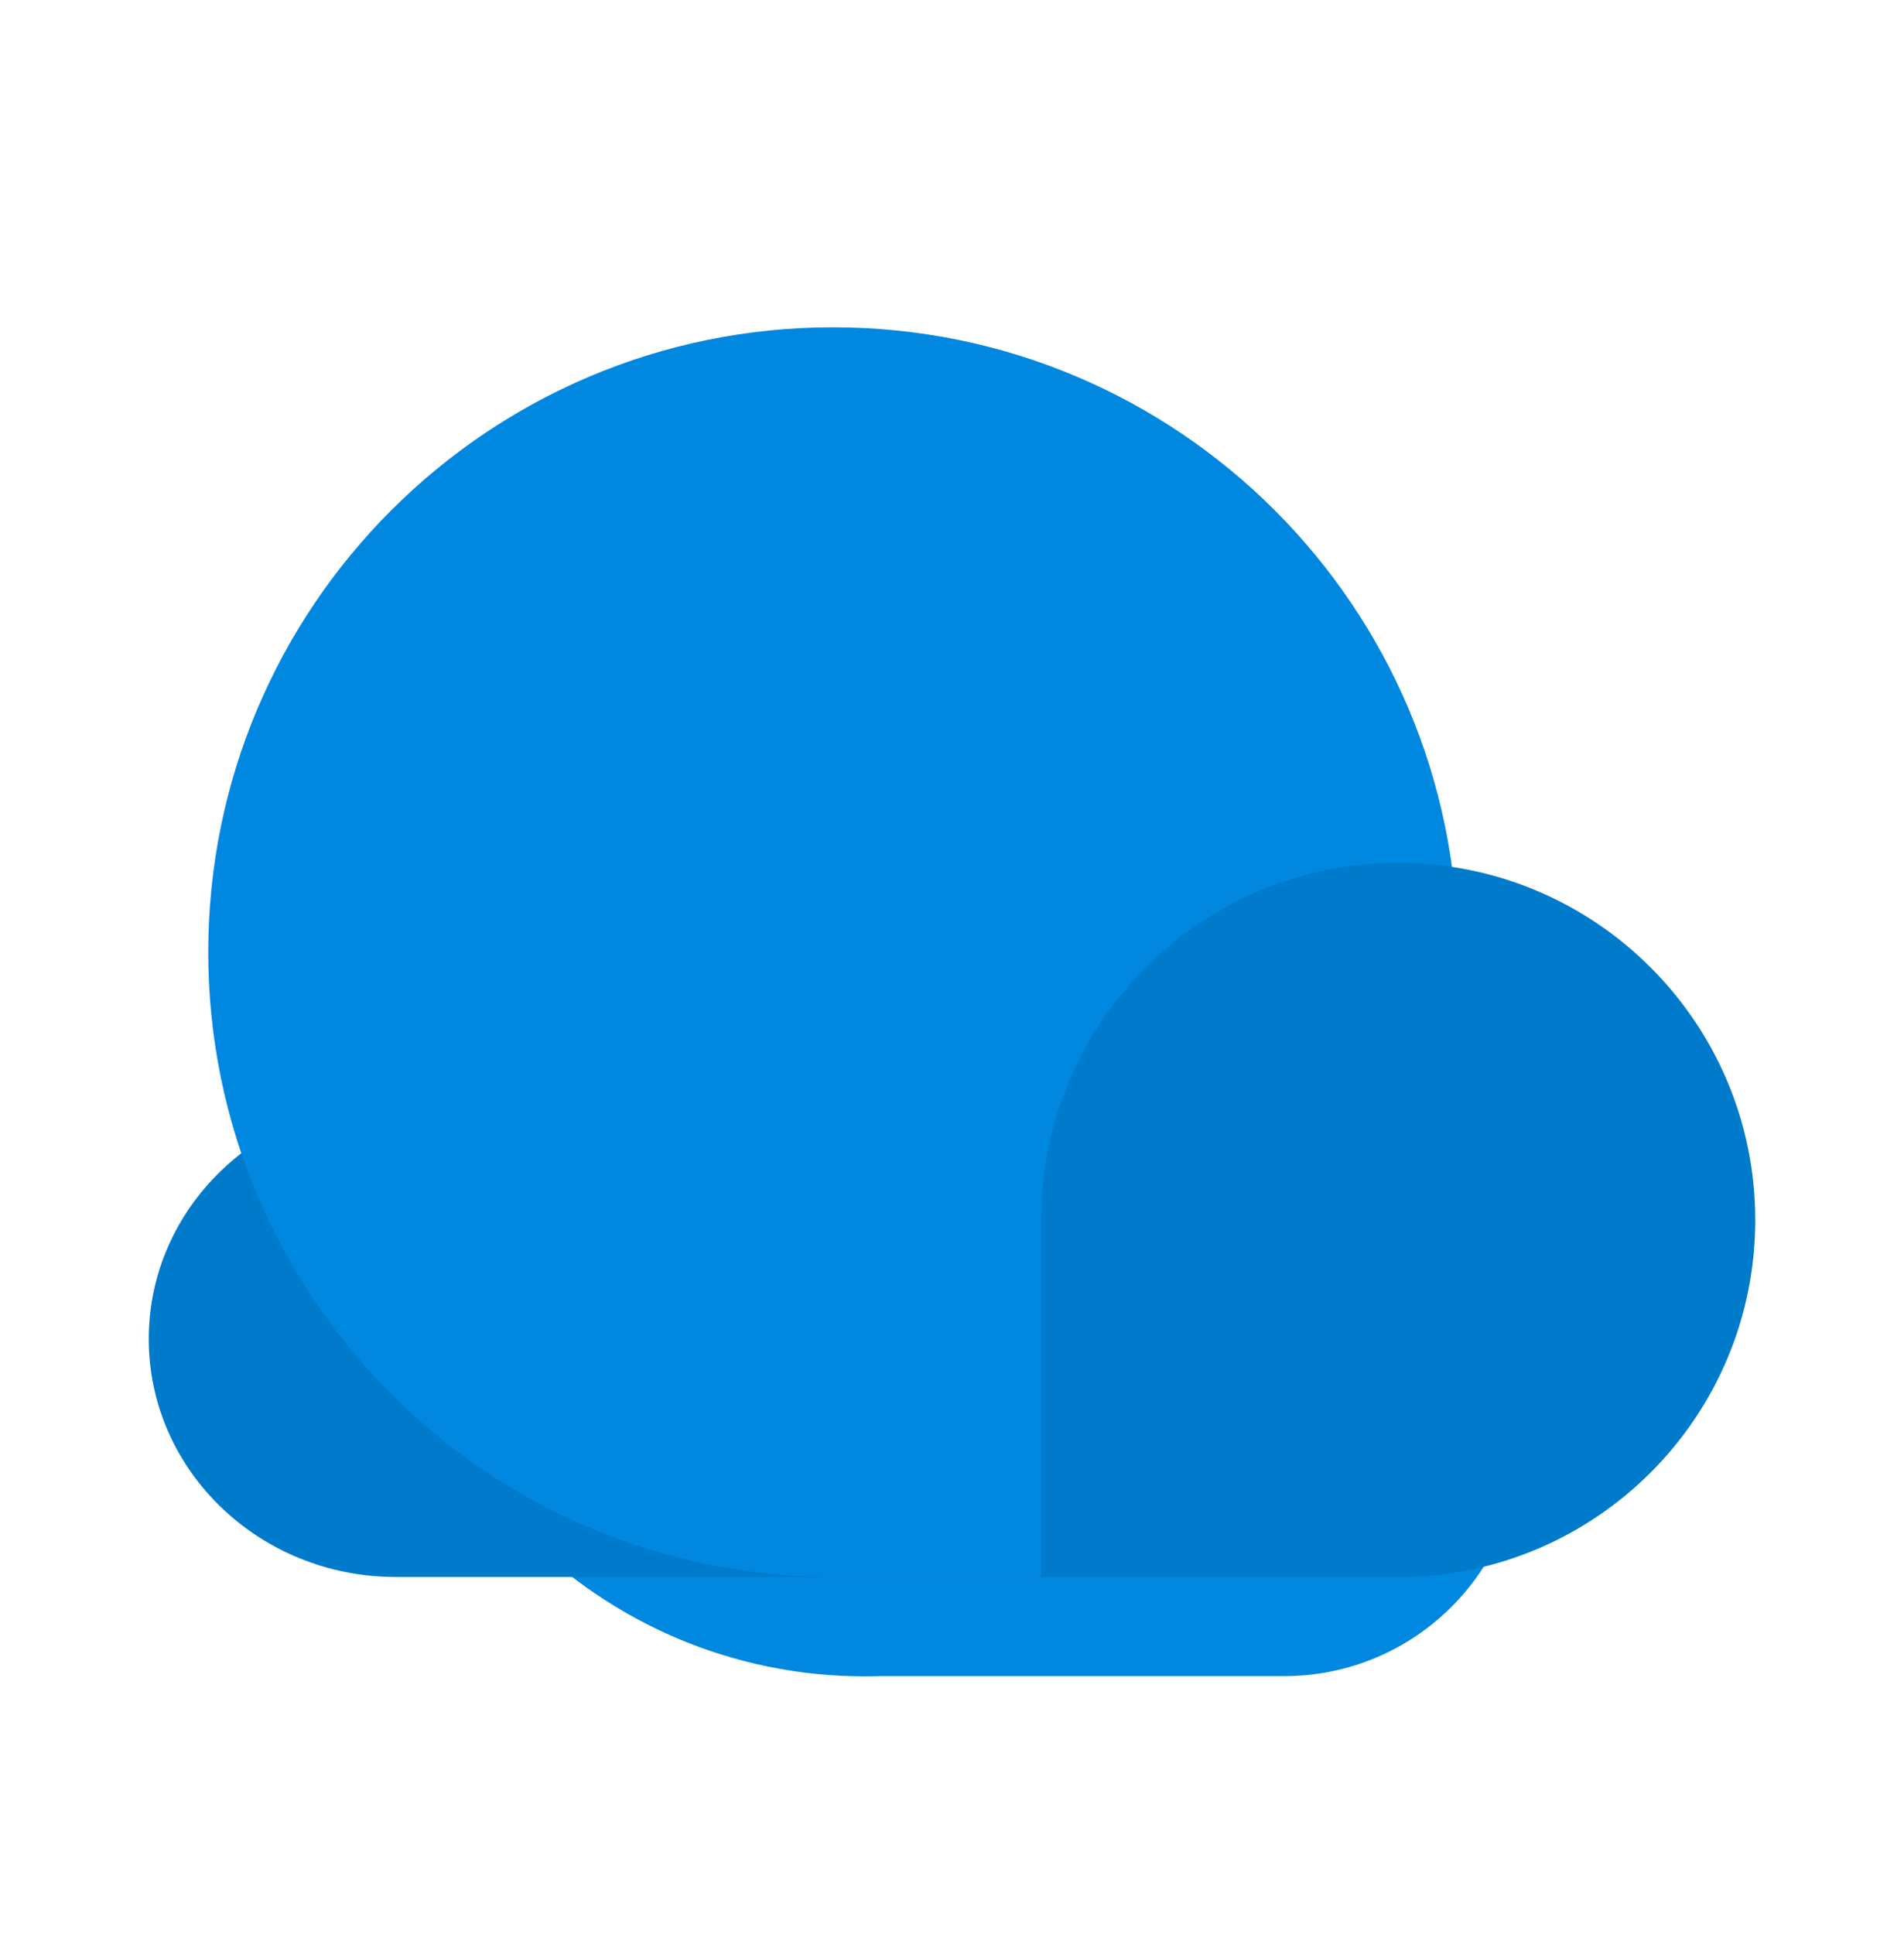
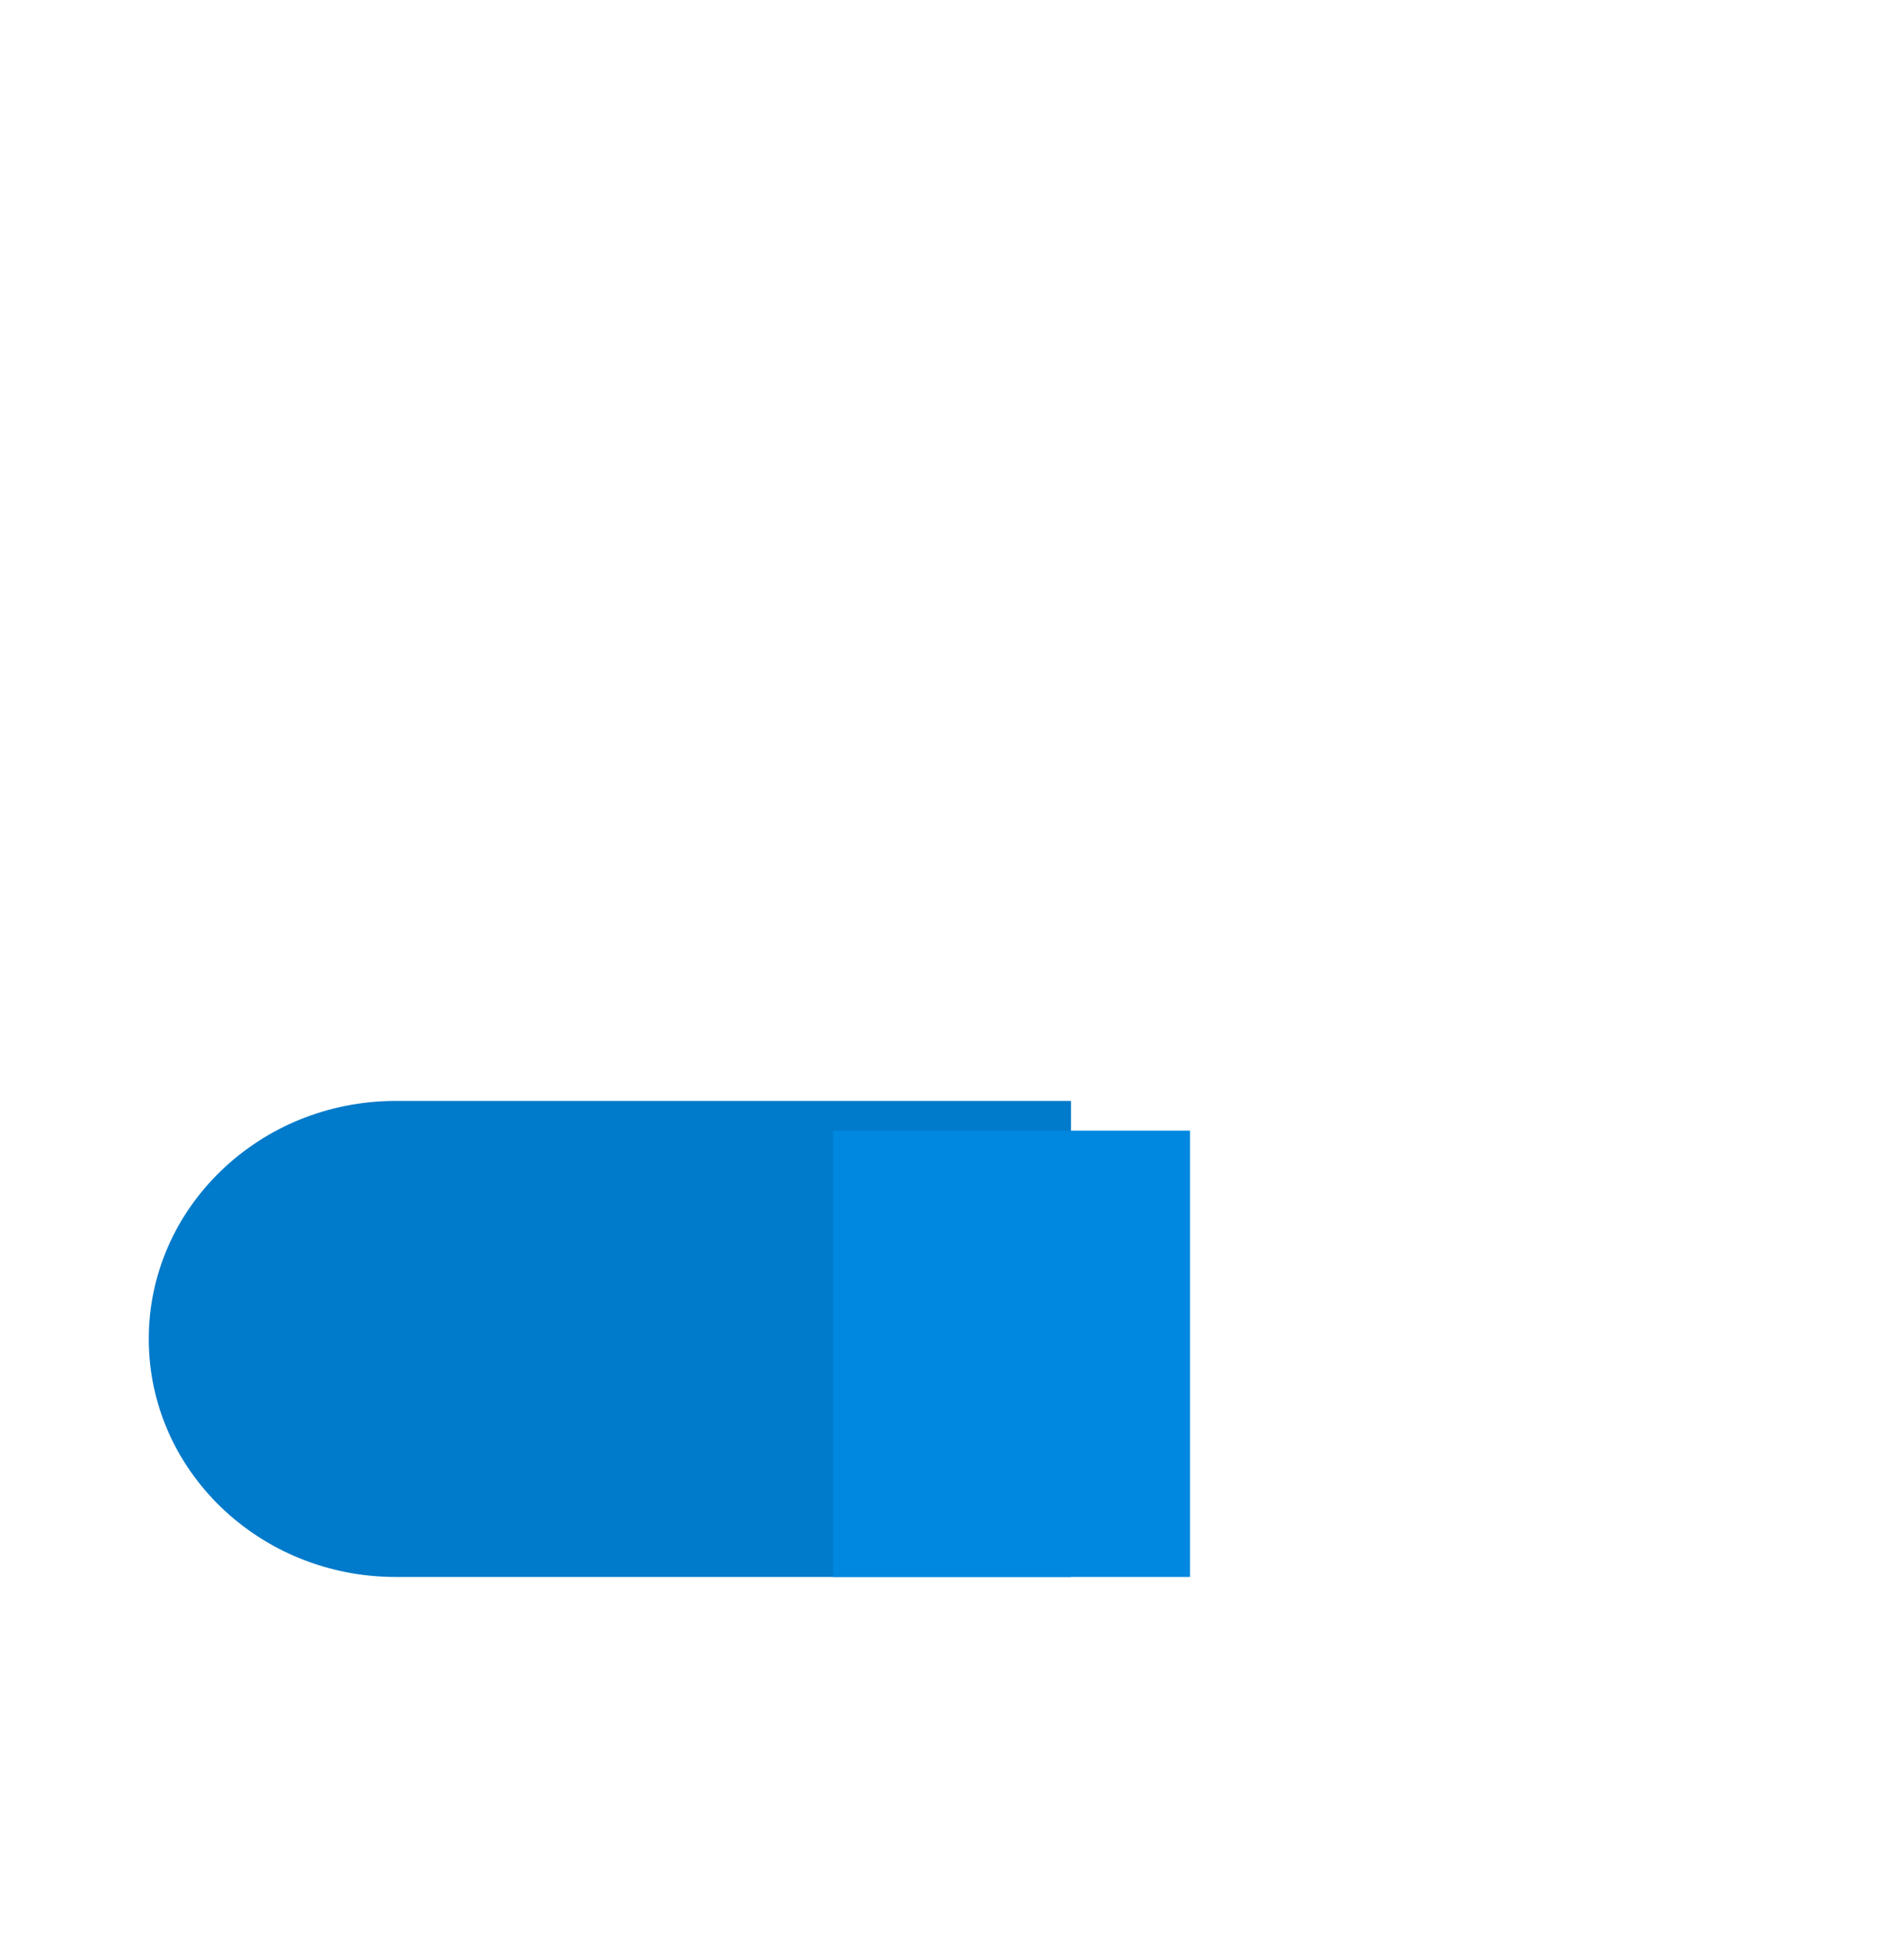
<svg xmlns="http://www.w3.org/2000/svg" width="64" height="65" viewBox="0 0 64 65" fill="none">
  <g filter="url(#filter0_d_845_2420)">
-     <path fill-rule="evenodd" clip-rule="evenodd" d="M29.58 52.332C29.413 52.337 29.246 52.34 29.078 52.34C20.148 52.34 12.908 45.1 12.908 36.17C12.908 27.24 20.148 20 29.078 20C38.008 20 45.248 27.24 45.248 36.17C45.248 36.344 45.245 36.517 45.24 36.689C48.626 37.603 51.122 40.7 51.122 44.373C51.122 48.765 47.562 52.332 43.163 52.332H29.58Z" fill="#0087E0" />
-   </g>
+     </g>
  <path d="M13.312 37C17.903 37 36 37 36 37V53H13.304C8.714 53 5 49.415 5 45C5 40.585 8.722 37 13.304 37H13.312Z" fill="#007ACA" />
  <path d="M40 53H28V38H40V53Z" fill="#0087E0" />
-   <path d="M28 53C39.598 53 49 43.598 49 32C49 20.402 39.598 11 28 11C16.402 11 7 20.402 7 32C7 43.598 16.402 53 28 53Z" fill="#0087E0" />
-   <path d="M46.994 29C40.364 29 35 34.378 35 41L35 53H47.006C53.636 53 59 47.622 59 41C59 34.378 53.624 29 47.006 29H46.994Z" fill="#007ACA" />
  <defs>
    <filter id="filter0_d_845_2420" x="4.908" y="16" width="54.214" height="48.34" filterUnits="userSpaceOnUse" color-interpolation-filters="sRGB">
      <feFlood flood-opacity="0" result="BackgroundImageFix" />
      <feColorMatrix in="SourceAlpha" type="matrix" values="0 0 0 0 0 0 0 0 0 0 0 0 0 0 0 0 0 0 127 0" result="hardAlpha" />
      <feOffset dy="4" />
      <feGaussianBlur stdDeviation="4" />
      <feComposite in2="hardAlpha" operator="out" />
      <feColorMatrix type="matrix" values="0 0 0 0 0 0 0 0 0 0.529 0 0 0 0 0.878 0 0 0 0.25 0" />
      <feBlend mode="normal" in2="BackgroundImageFix" result="effect1_dropShadow_845_2420" />
      <feBlend mode="normal" in="SourceGraphic" in2="effect1_dropShadow_845_2420" result="shape" />
    </filter>
  </defs>
</svg>